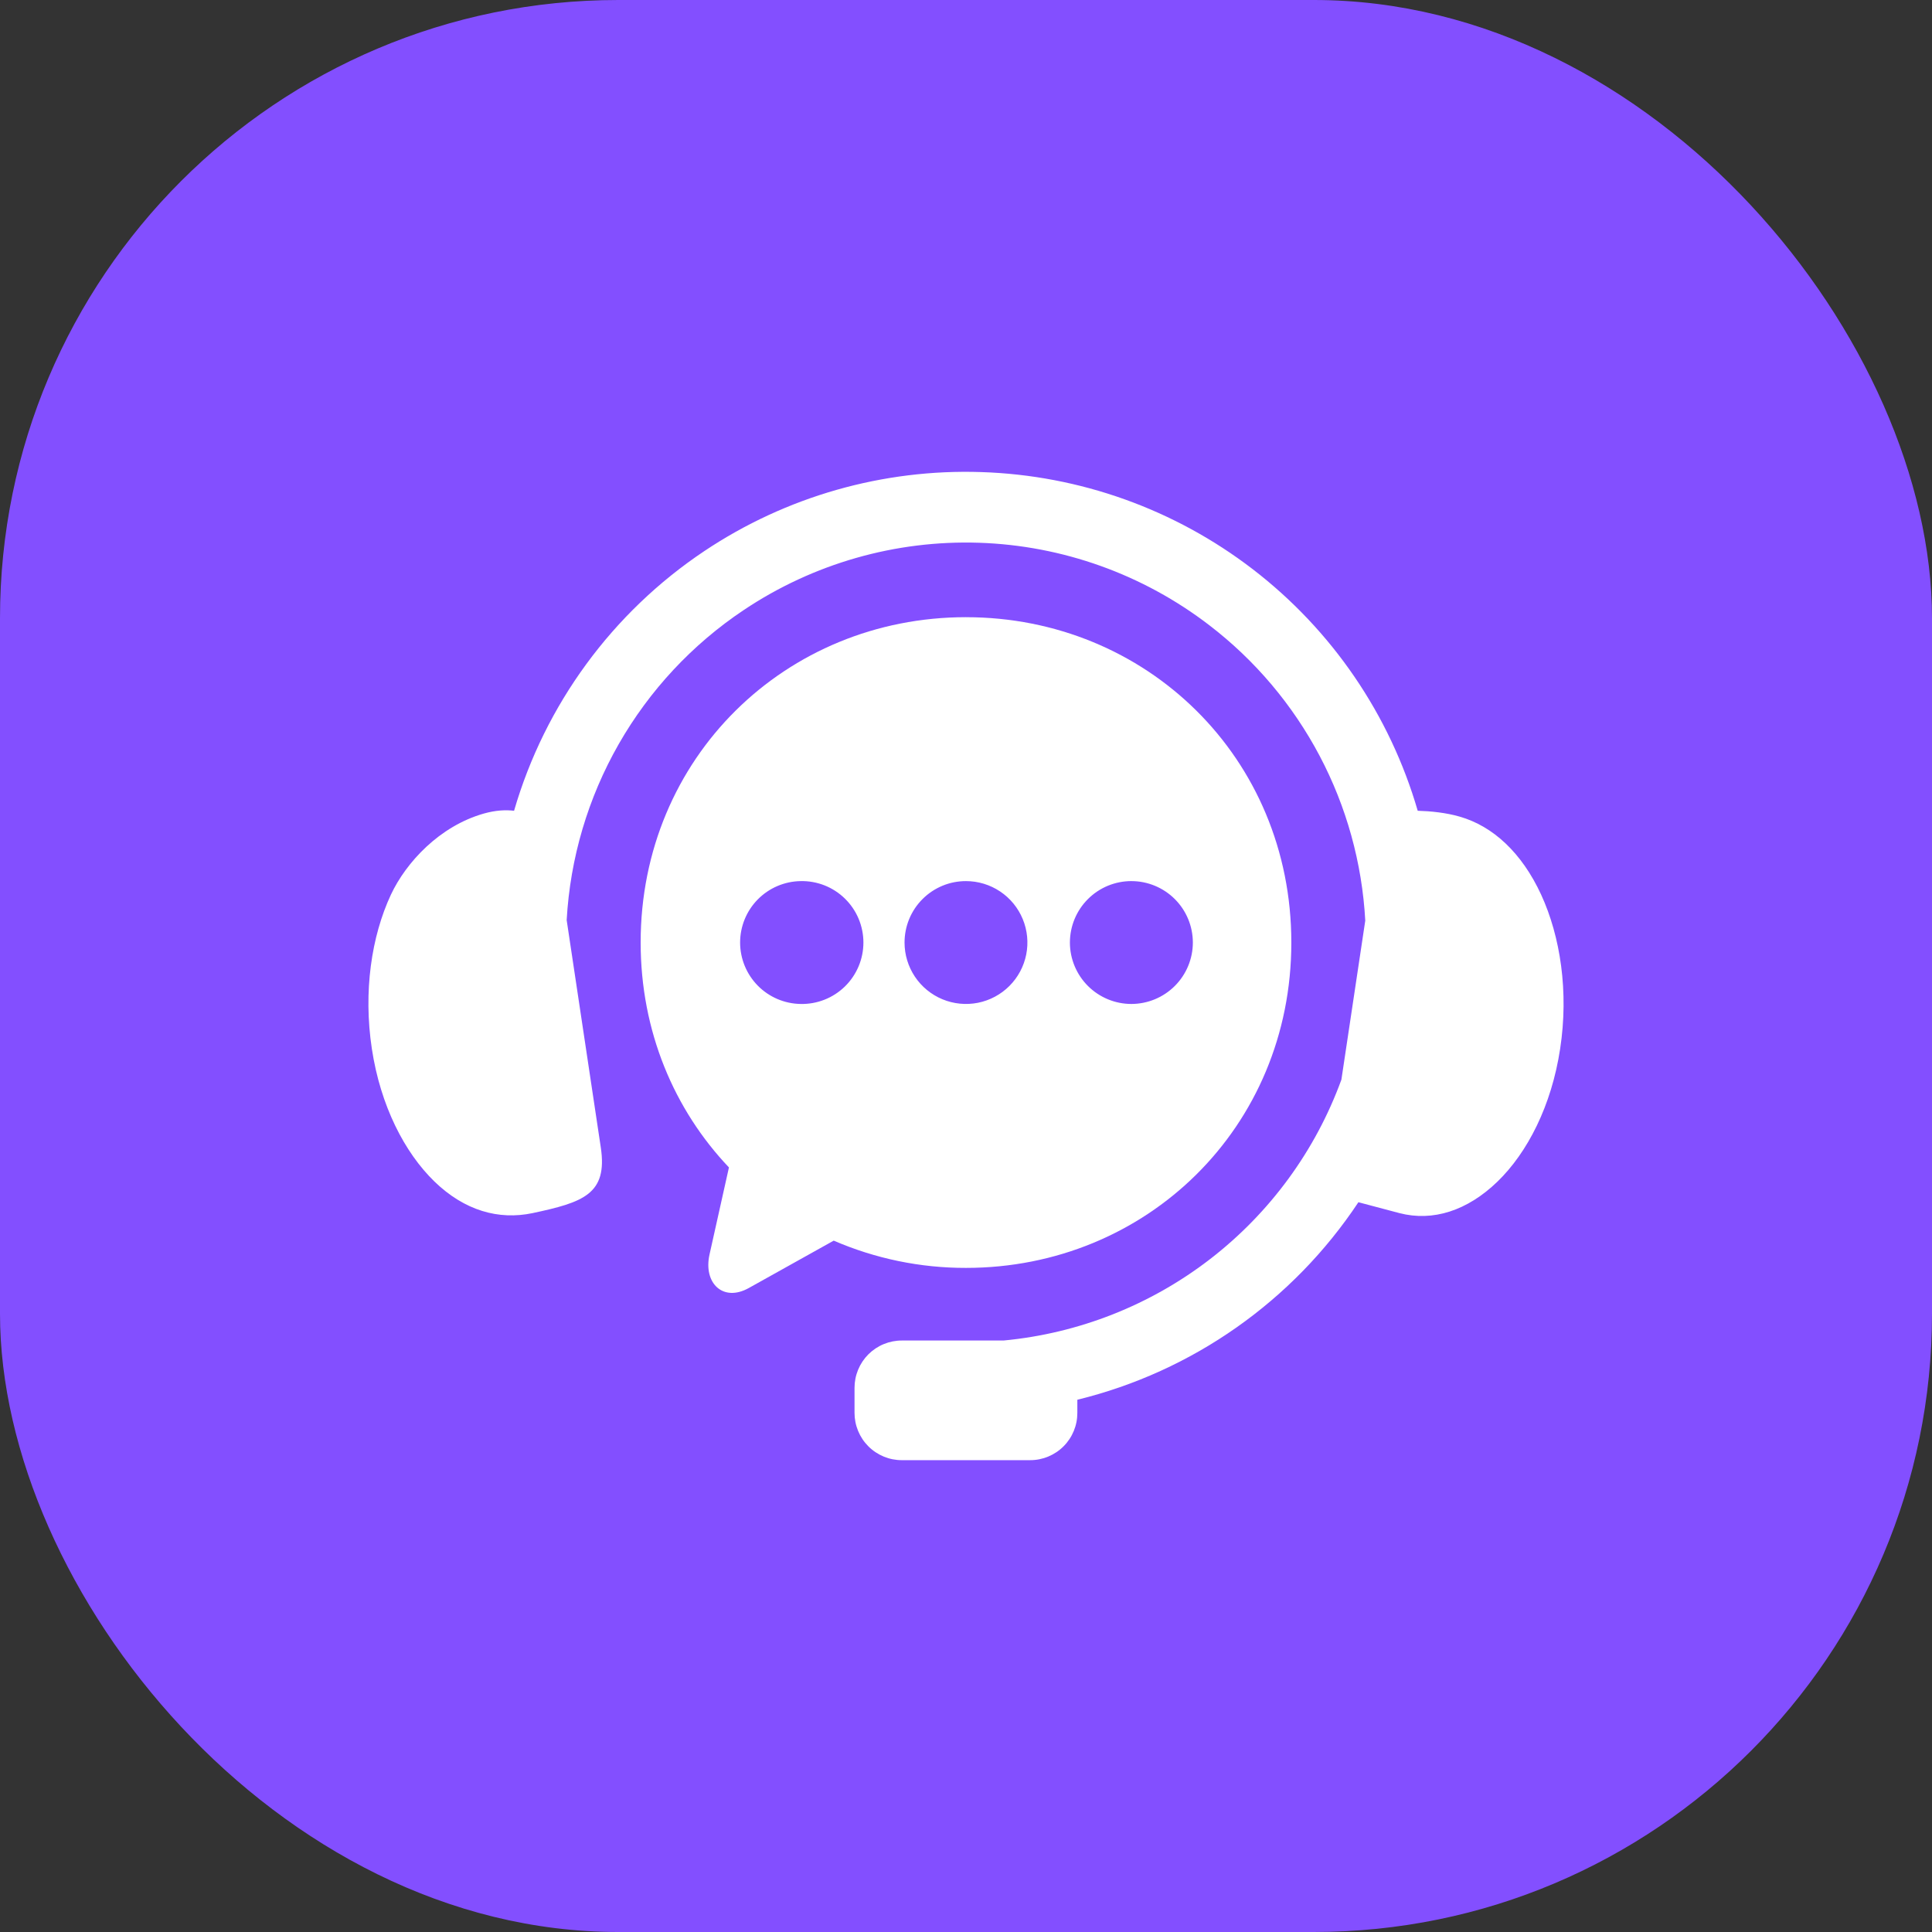
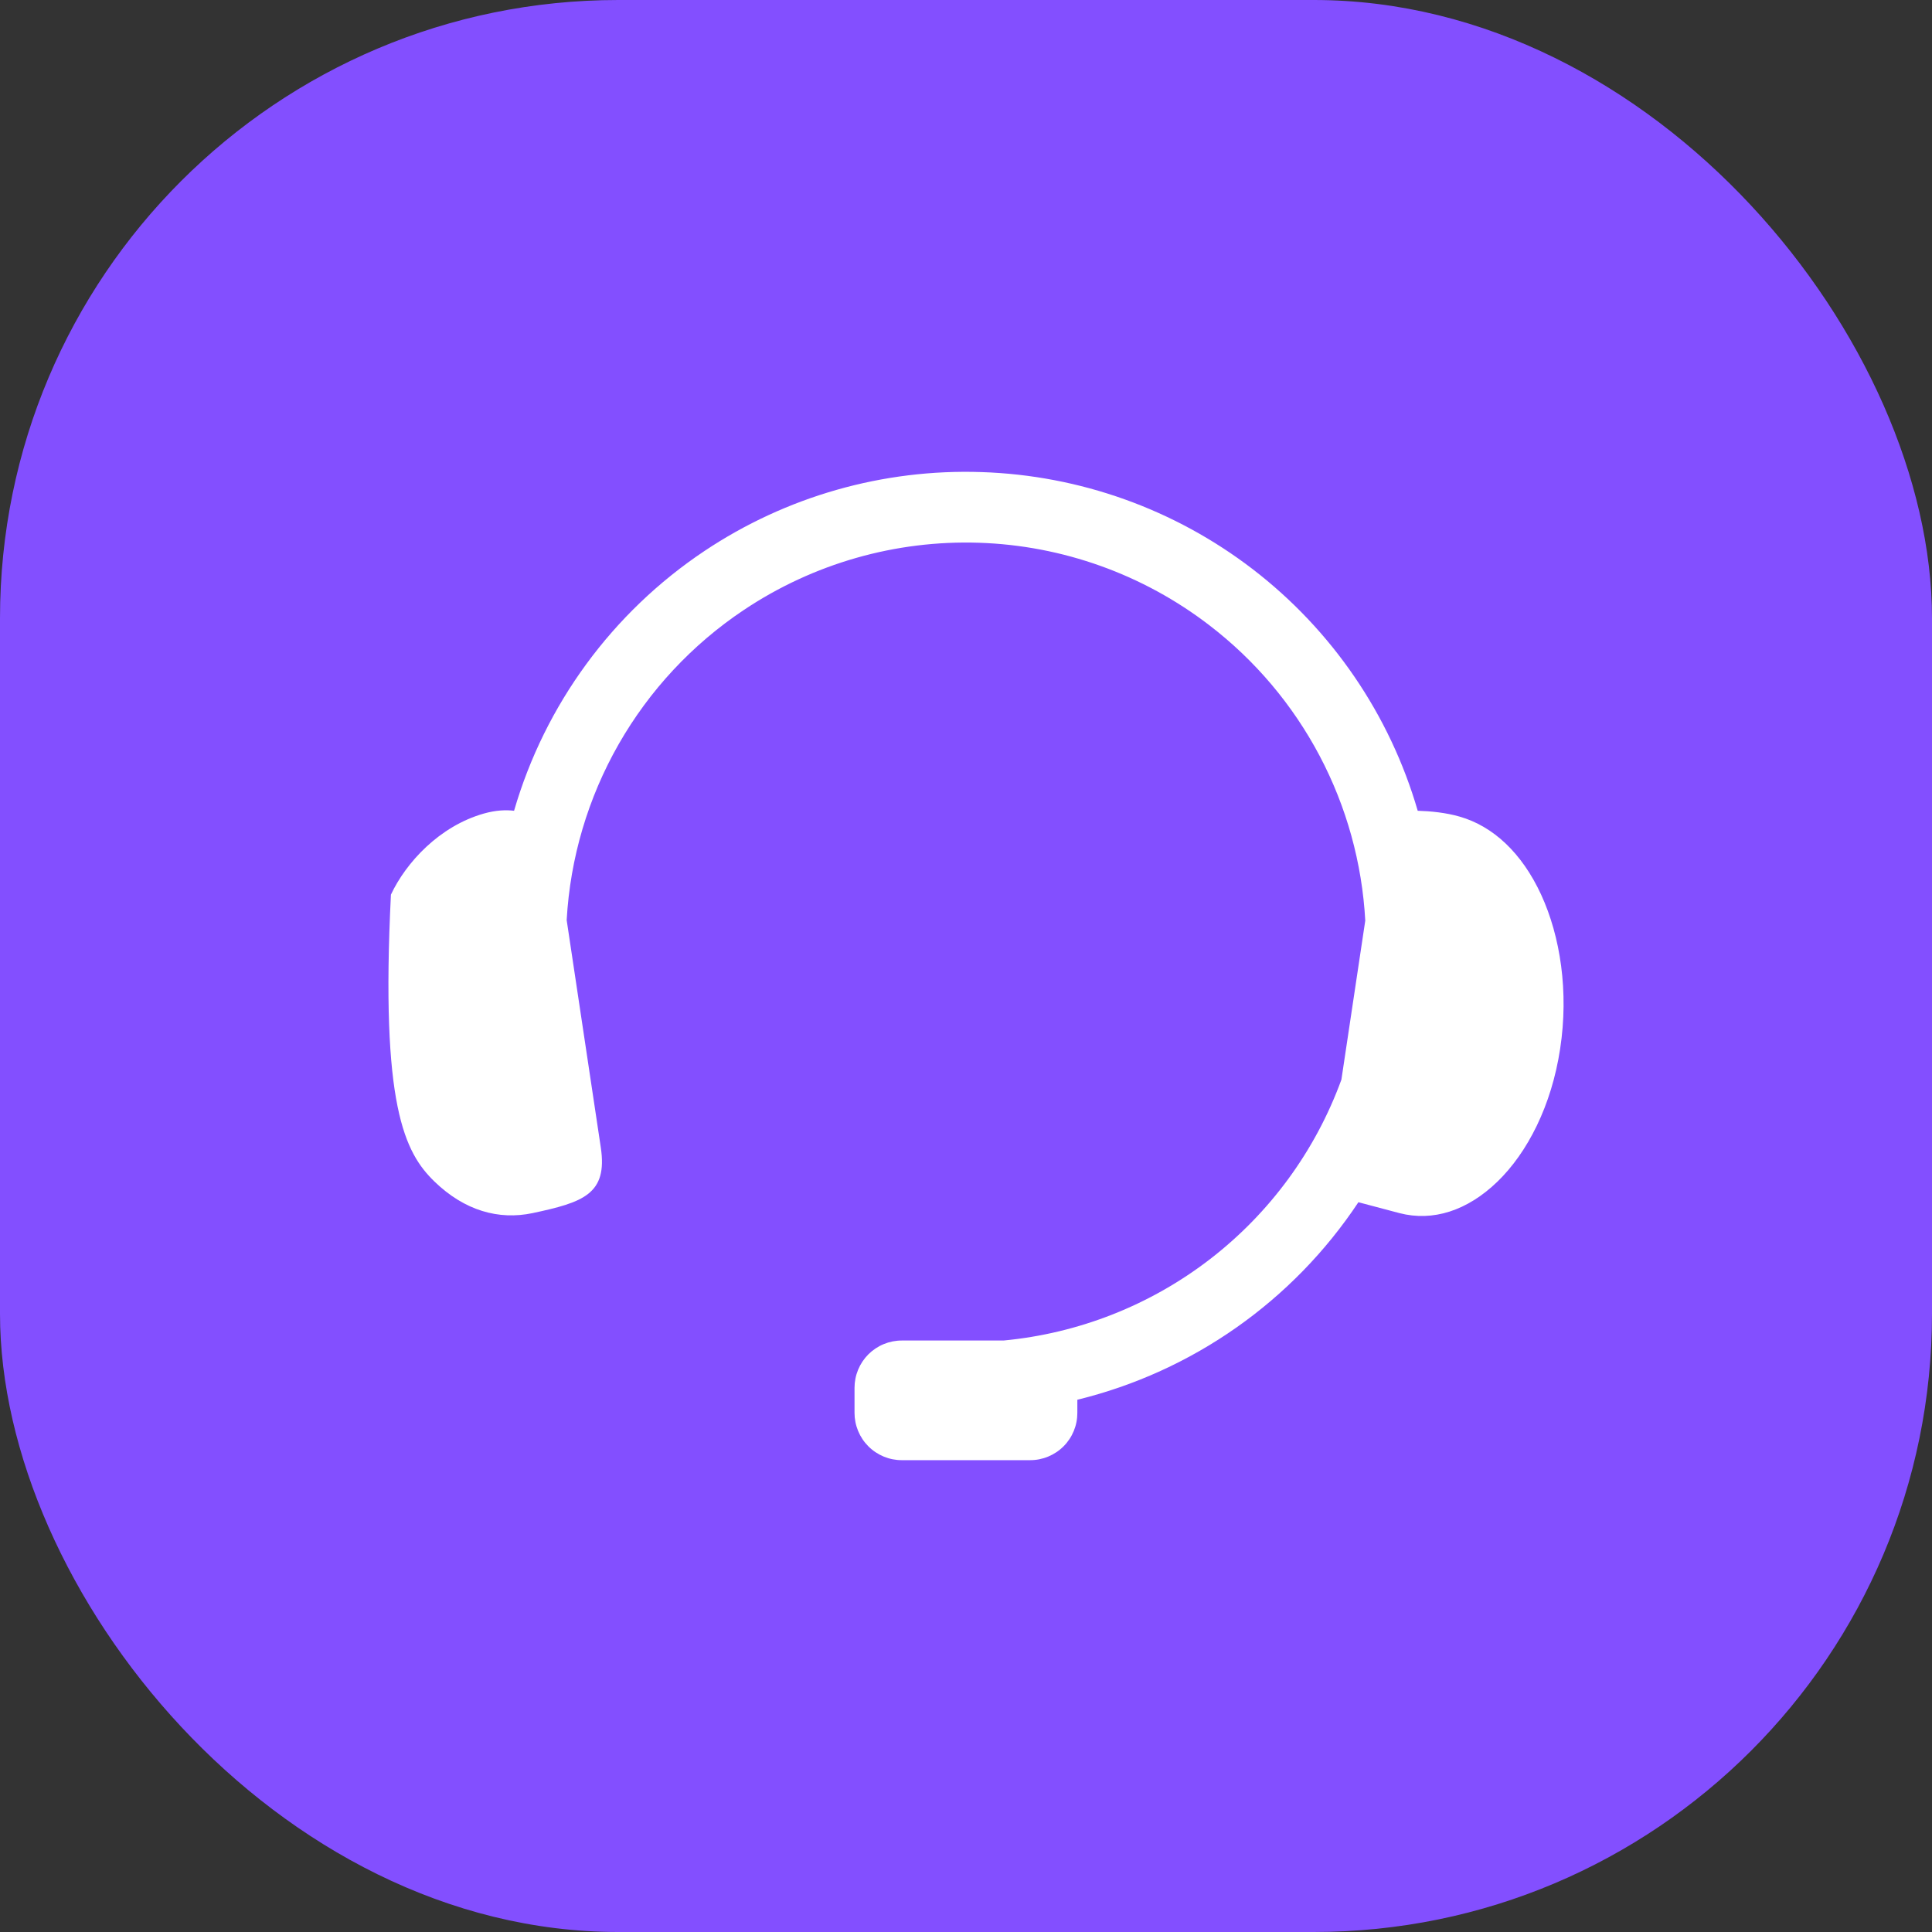
<svg xmlns="http://www.w3.org/2000/svg" width="100" height="100" viewBox="0 0 100 100" fill="none">
  <rect x="0" y="0" width="100" height="100" fill="#333333" stroke="none" />
  <rect width="100" height="100" rx="32" fill="#834FFF" />
-   <path fill-rule="evenodd" clip-rule="evenodd" d="M50.797 24.435C45.707 24.264 40.691 25.694 36.457 28.523C31.695 31.706 28.208 36.466 26.608 41.965C26.175 41.913 25.656 41.936 25.04 42.11C22.741 42.764 21.012 44.647 20.234 46.307C19.224 48.47 18.799 51.331 19.247 54.284C19.693 57.228 20.937 59.654 22.492 61.161C24.053 62.668 25.814 63.158 27.564 62.791C30.17 62.234 31.462 61.818 31.097 59.392L29.331 47.624C29.511 44.421 30.432 41.304 32.023 38.518C33.614 35.733 35.831 33.355 38.498 31.574C42.093 29.169 46.352 27.951 50.675 28.093C54.998 28.235 59.167 29.729 62.597 32.364C64.965 34.179 66.912 36.486 68.305 39.124C69.698 41.763 70.503 44.672 70.666 47.651L69.431 55.882C68.091 59.556 65.737 62.774 62.642 65.164C59.547 67.554 55.838 69.017 51.944 69.385H46.682C46.36 69.384 46.041 69.447 45.743 69.57C45.446 69.692 45.175 69.873 44.947 70.1C44.72 70.328 44.539 70.598 44.416 70.896C44.293 71.194 44.23 71.513 44.23 71.835V73.127C44.23 73.449 44.293 73.768 44.416 74.066C44.539 74.364 44.719 74.634 44.947 74.862C45.175 75.09 45.446 75.27 45.743 75.393C46.041 75.516 46.36 75.579 46.682 75.578H53.317C53.639 75.579 53.958 75.516 54.255 75.392C54.552 75.269 54.822 75.089 55.05 74.861C55.277 74.634 55.457 74.363 55.579 74.066C55.702 73.768 55.764 73.45 55.763 73.128V72.451C61.725 70.992 66.918 67.341 70.311 62.227L72.437 62.791C74.166 63.239 75.949 62.668 77.508 61.161C79.064 59.654 80.307 57.228 80.753 54.284C81.204 51.331 80.766 48.475 79.769 46.307C78.768 44.139 77.277 42.763 75.555 42.269C74.835 42.061 74.052 41.985 73.381 41.965C71.936 36.992 68.942 32.609 64.833 29.455C60.794 26.355 55.885 24.599 50.797 24.435Z" fill="white" />
-   <path fill-rule="evenodd" clip-rule="evenodd" d="M58.563 45.606C59.406 45.607 60.214 45.942 60.81 46.538C61.406 47.134 61.741 47.942 61.742 48.785C61.741 49.628 61.405 50.436 60.809 51.032C60.213 51.628 59.405 51.963 58.562 51.965C57.719 51.965 56.91 51.63 56.312 51.034C55.715 50.438 55.379 49.629 55.378 48.785C55.379 48.367 55.461 47.953 55.621 47.567C55.781 47.181 56.016 46.831 56.312 46.535C56.607 46.24 56.958 46.006 57.344 45.846C57.731 45.687 58.145 45.605 58.562 45.605L58.563 45.606ZM50 45.606C50.629 45.606 51.243 45.793 51.766 46.142C52.289 46.492 52.696 46.988 52.936 47.569C53.177 48.15 53.24 48.789 53.117 49.406C52.994 50.023 52.691 50.589 52.246 51.034C51.802 51.478 51.235 51.781 50.619 51.904C50.002 52.026 49.363 51.963 48.782 51.723C48.201 51.482 47.704 51.075 47.355 50.552C47.006 50.029 46.819 49.415 46.819 48.786C46.819 48.368 46.901 47.954 47.06 47.568C47.22 47.182 47.454 46.831 47.75 46.536C48.045 46.24 48.396 46.006 48.782 45.846C49.168 45.686 49.582 45.605 50 45.606ZM41.439 45.606C41.862 45.596 42.283 45.672 42.678 45.827C43.071 45.983 43.43 46.215 43.733 46.512C44.036 46.808 44.276 47.161 44.441 47.552C44.605 47.942 44.69 48.362 44.69 48.785C44.69 49.209 44.605 49.628 44.441 50.018C44.276 50.409 44.036 50.763 43.733 51.059C43.43 51.355 43.071 51.588 42.678 51.743C42.283 51.899 41.862 51.974 41.439 51.965C40.604 51.952 39.808 51.611 39.222 51.016C38.637 50.421 38.308 49.62 38.308 48.785C38.308 47.95 38.637 47.148 39.222 46.554C39.808 45.959 40.604 45.619 41.439 45.606ZM50 31.945C40.674 31.945 33.16 39.212 33.16 48.784C33.16 53.382 34.898 57.445 37.73 60.426L36.725 64.931C36.394 66.413 37.422 67.411 38.755 66.669L43.153 64.215C45.314 65.15 47.645 65.631 50 65.626C59.329 65.626 66.839 58.363 66.839 48.787C66.839 39.214 59.329 31.946 50 31.946V31.945Z" fill="white" />
+   <path fill-rule="evenodd" clip-rule="evenodd" d="M50.797 24.435C45.707 24.264 40.691 25.694 36.457 28.523C31.695 31.706 28.208 36.466 26.608 41.965C26.175 41.913 25.656 41.936 25.04 42.11C22.741 42.764 21.012 44.647 20.234 46.307C19.693 57.228 20.937 59.654 22.492 61.161C24.053 62.668 25.814 63.158 27.564 62.791C30.17 62.234 31.462 61.818 31.097 59.392L29.331 47.624C29.511 44.421 30.432 41.304 32.023 38.518C33.614 35.733 35.831 33.355 38.498 31.574C42.093 29.169 46.352 27.951 50.675 28.093C54.998 28.235 59.167 29.729 62.597 32.364C64.965 34.179 66.912 36.486 68.305 39.124C69.698 41.763 70.503 44.672 70.666 47.651L69.431 55.882C68.091 59.556 65.737 62.774 62.642 65.164C59.547 67.554 55.838 69.017 51.944 69.385H46.682C46.36 69.384 46.041 69.447 45.743 69.57C45.446 69.692 45.175 69.873 44.947 70.1C44.72 70.328 44.539 70.598 44.416 70.896C44.293 71.194 44.23 71.513 44.23 71.835V73.127C44.23 73.449 44.293 73.768 44.416 74.066C44.539 74.364 44.719 74.634 44.947 74.862C45.175 75.09 45.446 75.27 45.743 75.393C46.041 75.516 46.36 75.579 46.682 75.578H53.317C53.639 75.579 53.958 75.516 54.255 75.392C54.552 75.269 54.822 75.089 55.05 74.861C55.277 74.634 55.457 74.363 55.579 74.066C55.702 73.768 55.764 73.45 55.763 73.128V72.451C61.725 70.992 66.918 67.341 70.311 62.227L72.437 62.791C74.166 63.239 75.949 62.668 77.508 61.161C79.064 59.654 80.307 57.228 80.753 54.284C81.204 51.331 80.766 48.475 79.769 46.307C78.768 44.139 77.277 42.763 75.555 42.269C74.835 42.061 74.052 41.985 73.381 41.965C71.936 36.992 68.942 32.609 64.833 29.455C60.794 26.355 55.885 24.599 50.797 24.435Z" fill="white" />
</svg>